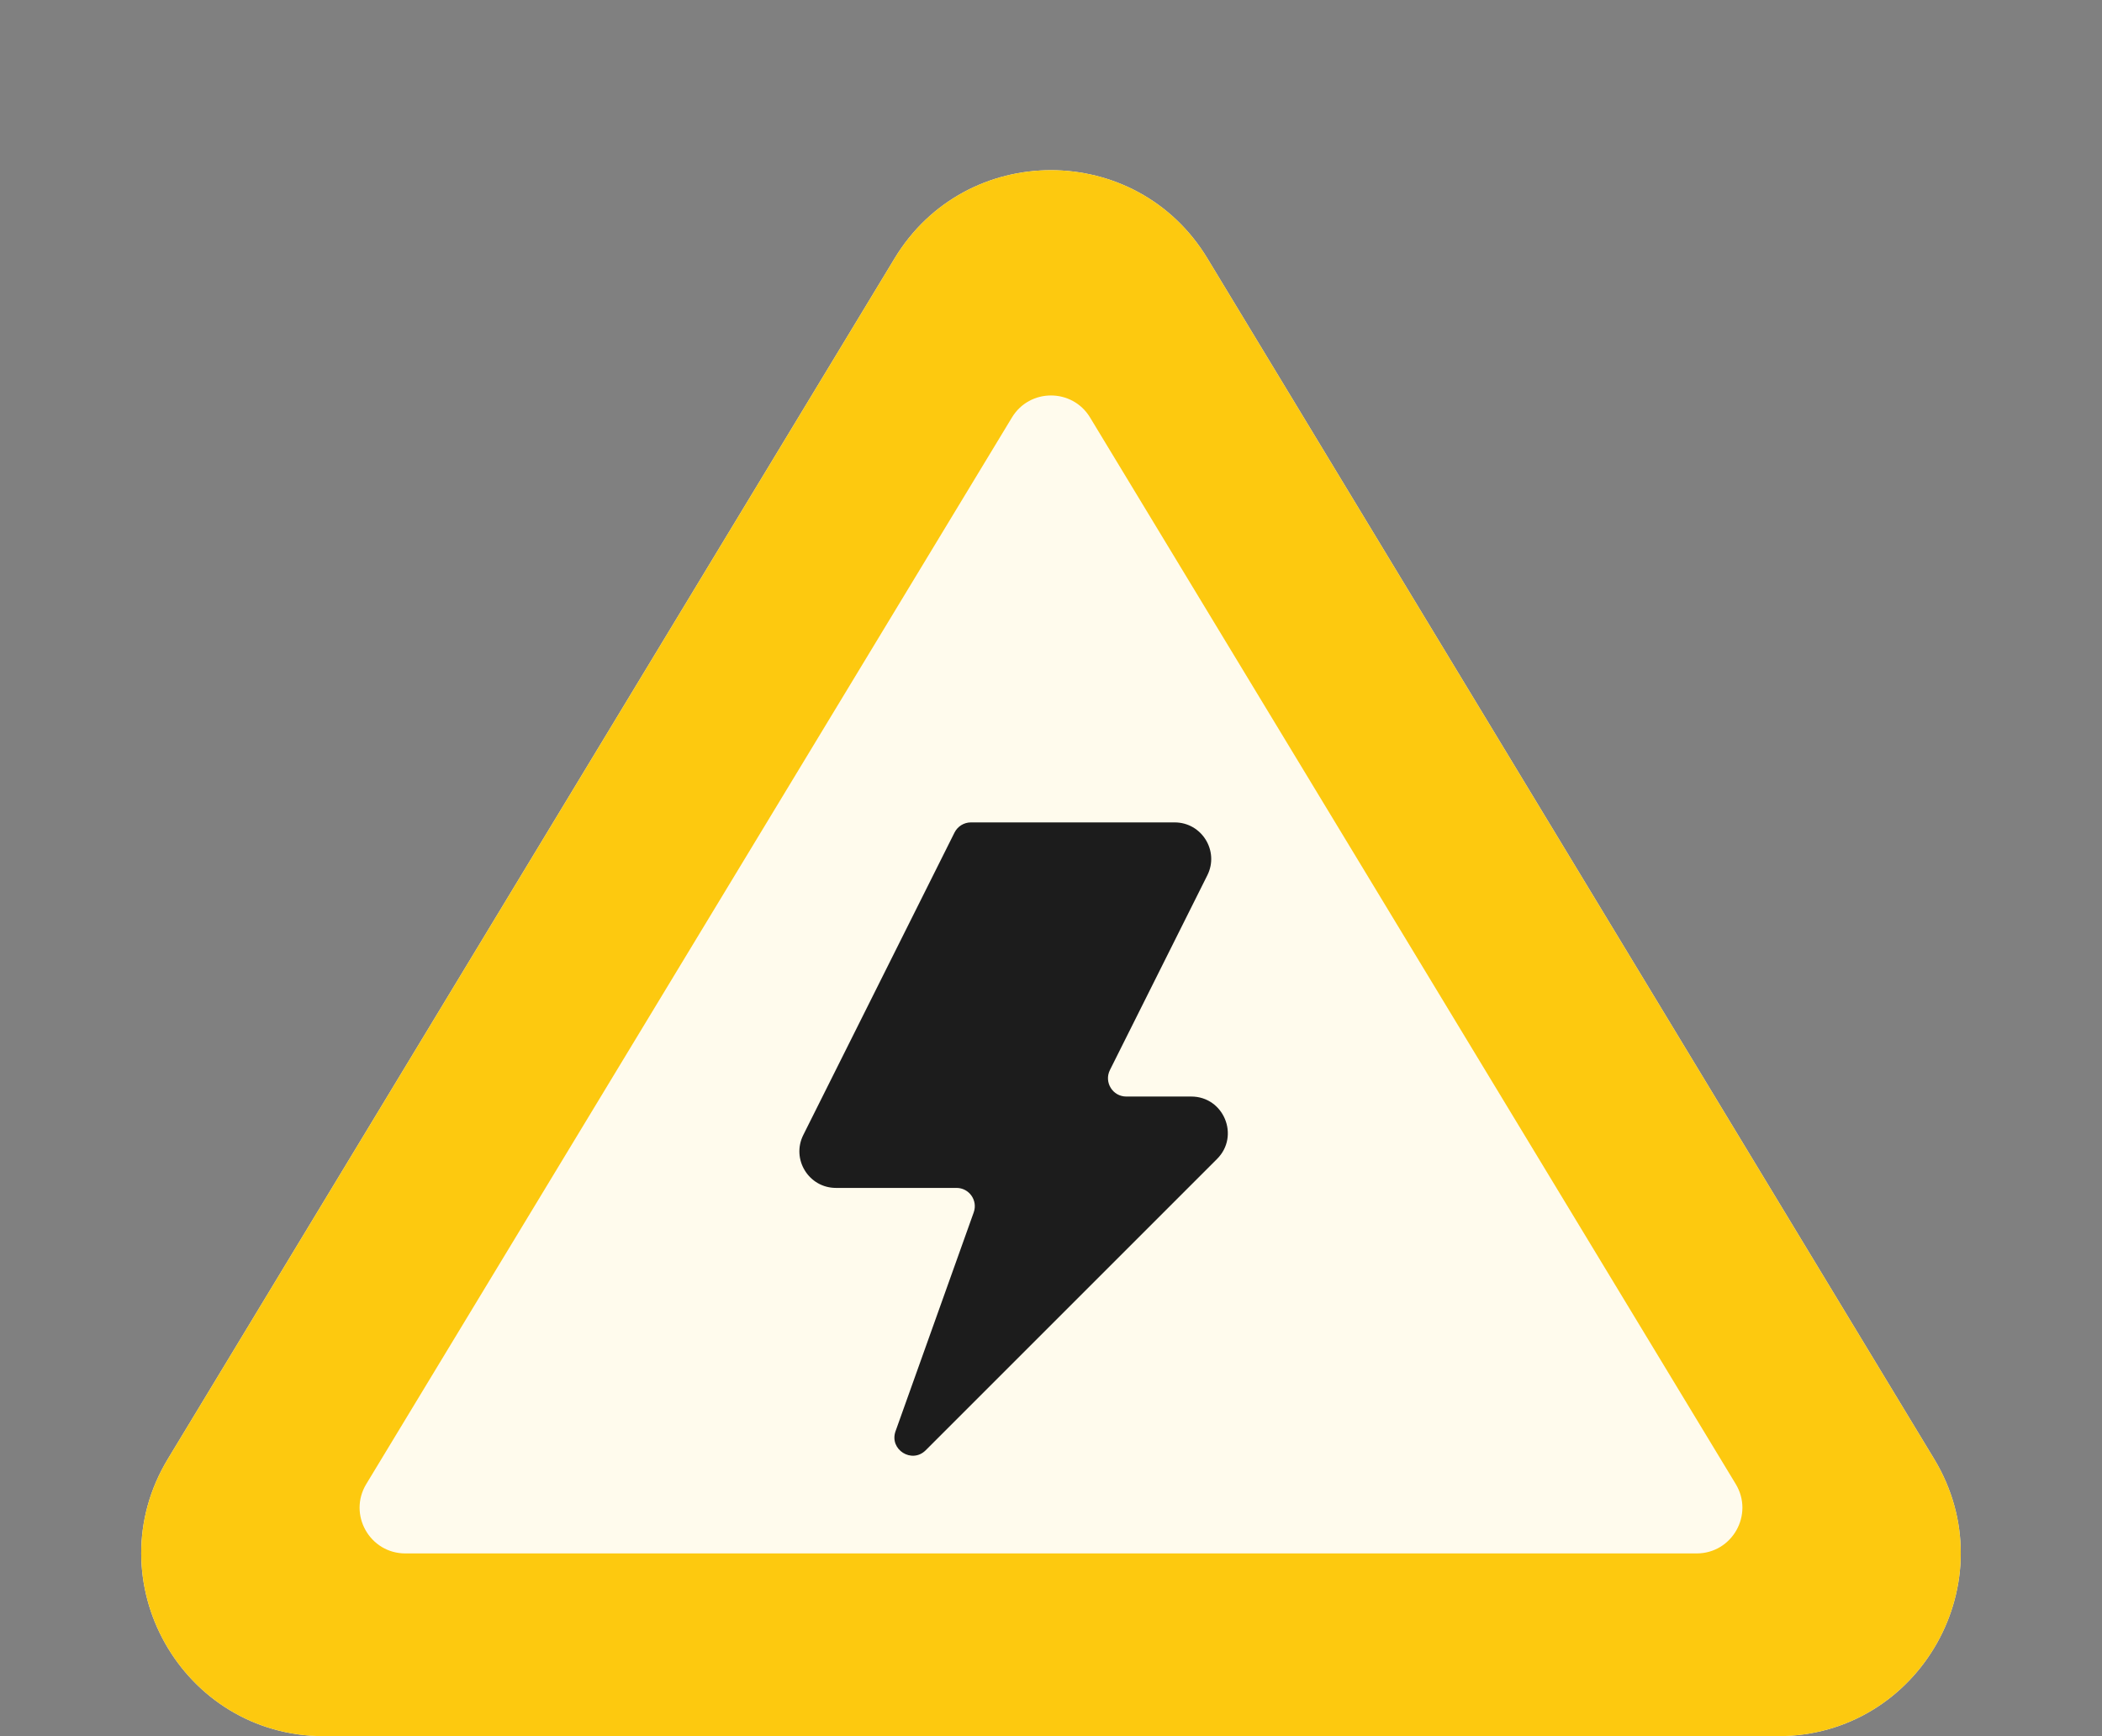
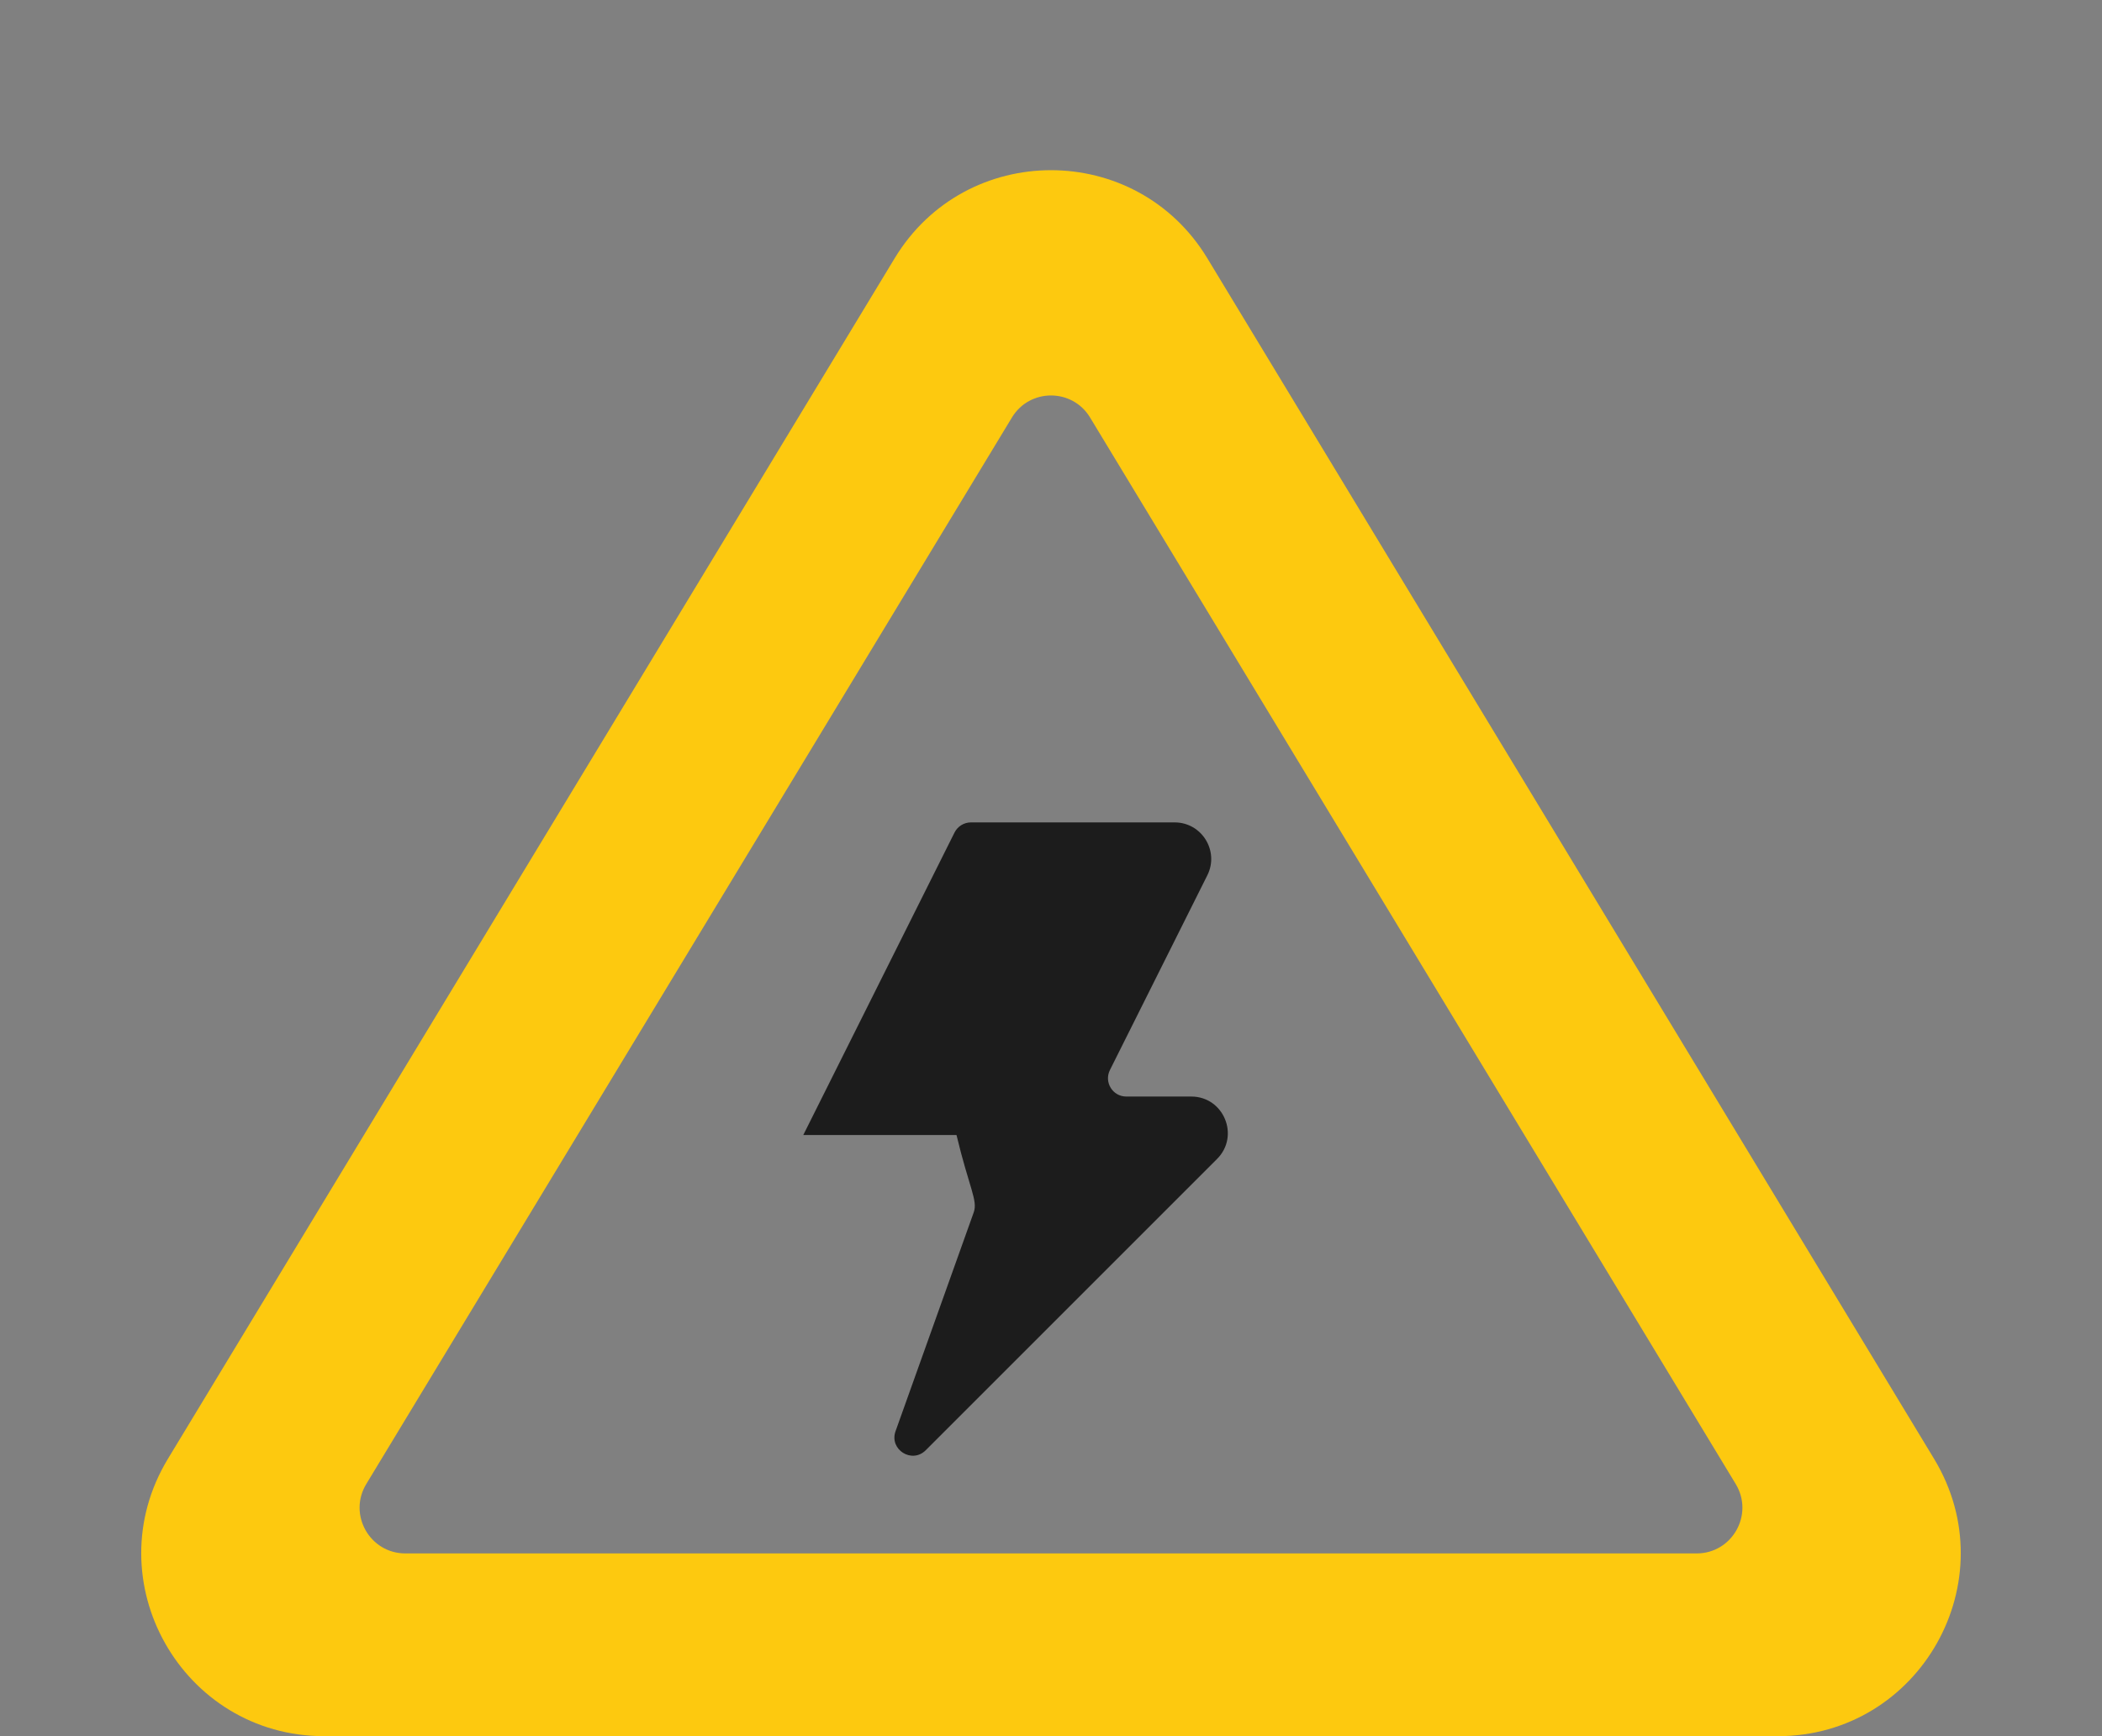
<svg xmlns="http://www.w3.org/2000/svg" width="46" height="38" viewBox="0 0 46 38" fill="none">
  <rect x="0" y="0" width="46" height="38" fill="#808080" stroke="none" />
-   <path d="M42.325 31.929C43.939 34.595 42.019 38 38.903 38H7.097C3.981 38 2.061 34.595 3.675 31.929L19.578 5.654C21.135 3.082 24.865 3.082 26.422 5.654L42.325 31.929Z" fill="#FFFBED" />
  <path fill-rule="evenodd" clip-rule="evenodd" d="M38.903 38C42.019 38 43.939 34.595 42.325 31.929L26.422 5.654C24.865 3.082 21.135 3.082 19.578 5.654L3.675 31.929C2.061 34.595 3.981 38 7.097 38H38.903ZM8.015 32.482C7.612 33.149 8.092 34 8.871 34H37.129C37.908 34 38.388 33.149 37.985 32.482L23.855 9.138C23.466 8.495 22.534 8.495 22.145 9.138L8.015 32.482Z" fill="#FDC90F" />
-   <path d="M26.421 19.158C26.687 18.626 26.3 18 25.706 18H21.247C21.096 18 20.957 18.086 20.889 18.221L17.579 24.842C17.313 25.374 17.7 26 18.294 26H20.932C21.209 26 21.402 26.274 21.309 26.535L19.598 31.325C19.455 31.727 19.956 32.044 20.258 31.742L26.634 25.366C27.138 24.862 26.781 24 26.069 24H24.647C24.35 24 24.157 23.687 24.289 23.421L26.421 19.158Z" fill="#1C1C1C" />
+   <path d="M26.421 19.158C26.687 18.626 26.3 18 25.706 18H21.247C21.096 18 20.957 18.086 20.889 18.221L17.579 24.842H20.932C21.209 26 21.402 26.274 21.309 26.535L19.598 31.325C19.455 31.727 19.956 32.044 20.258 31.742L26.634 25.366C27.138 24.862 26.781 24 26.069 24H24.647C24.35 24 24.157 23.687 24.289 23.421L26.421 19.158Z" fill="#1C1C1C" />
</svg>